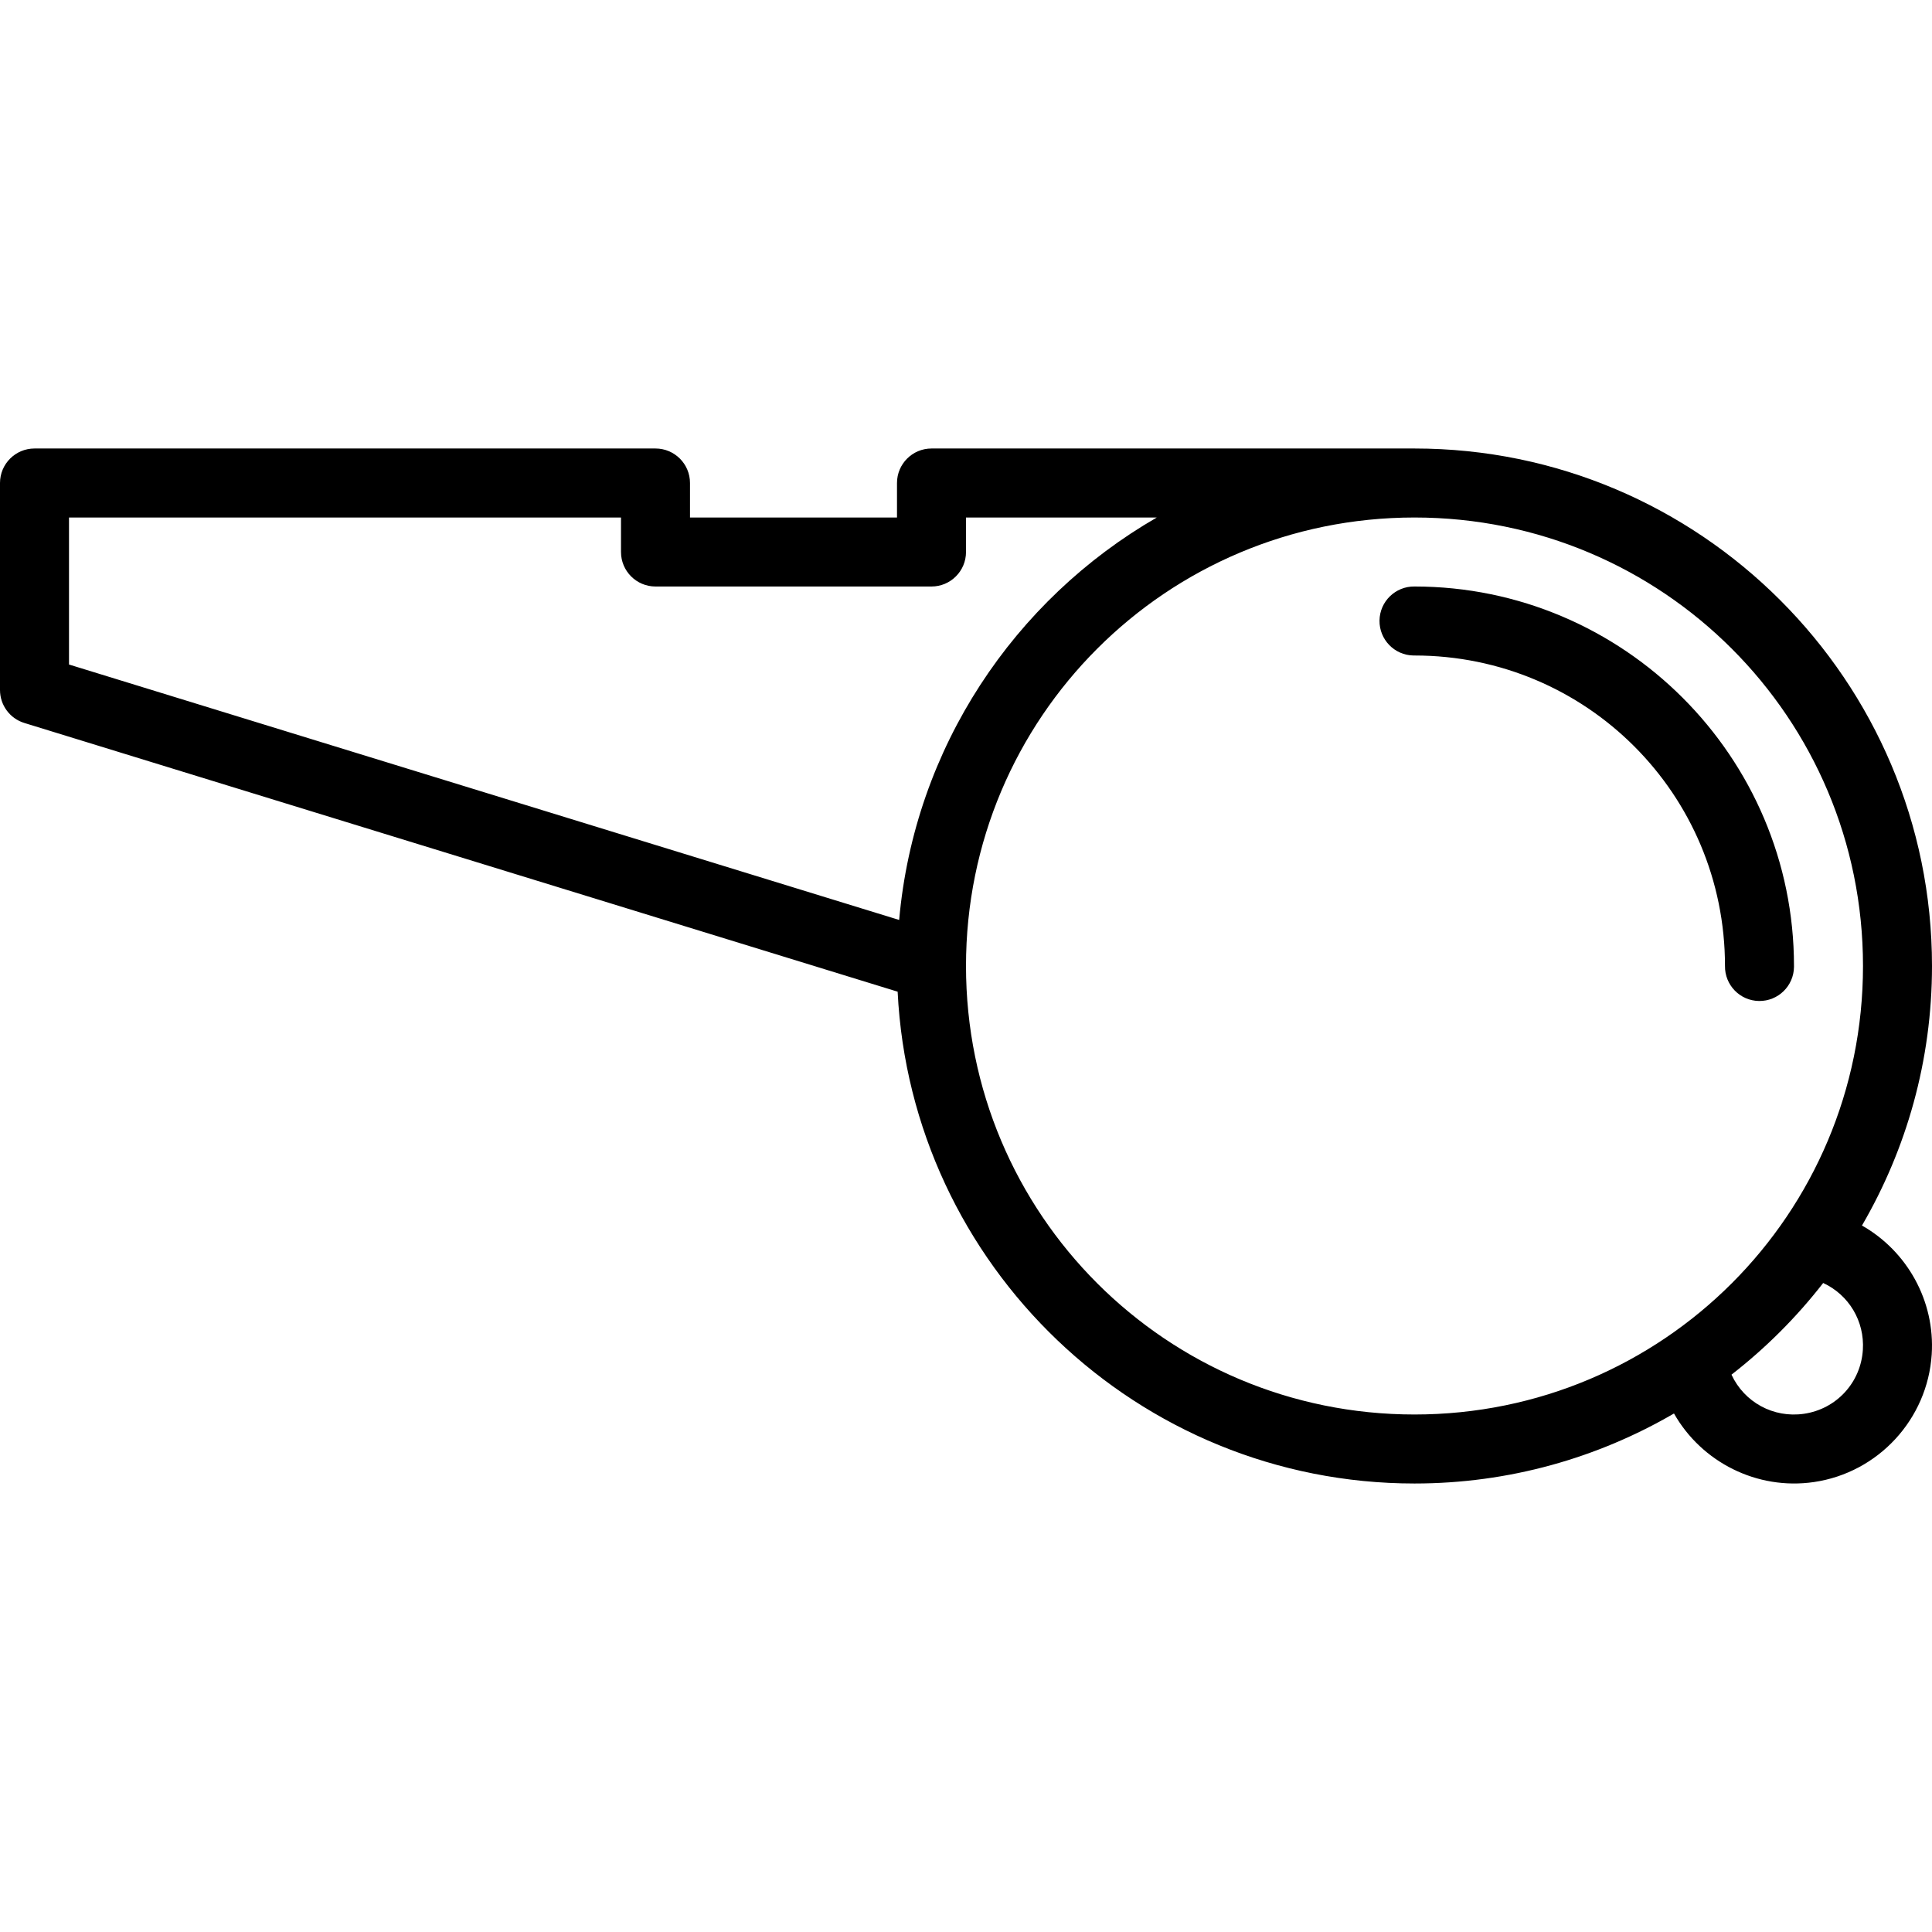
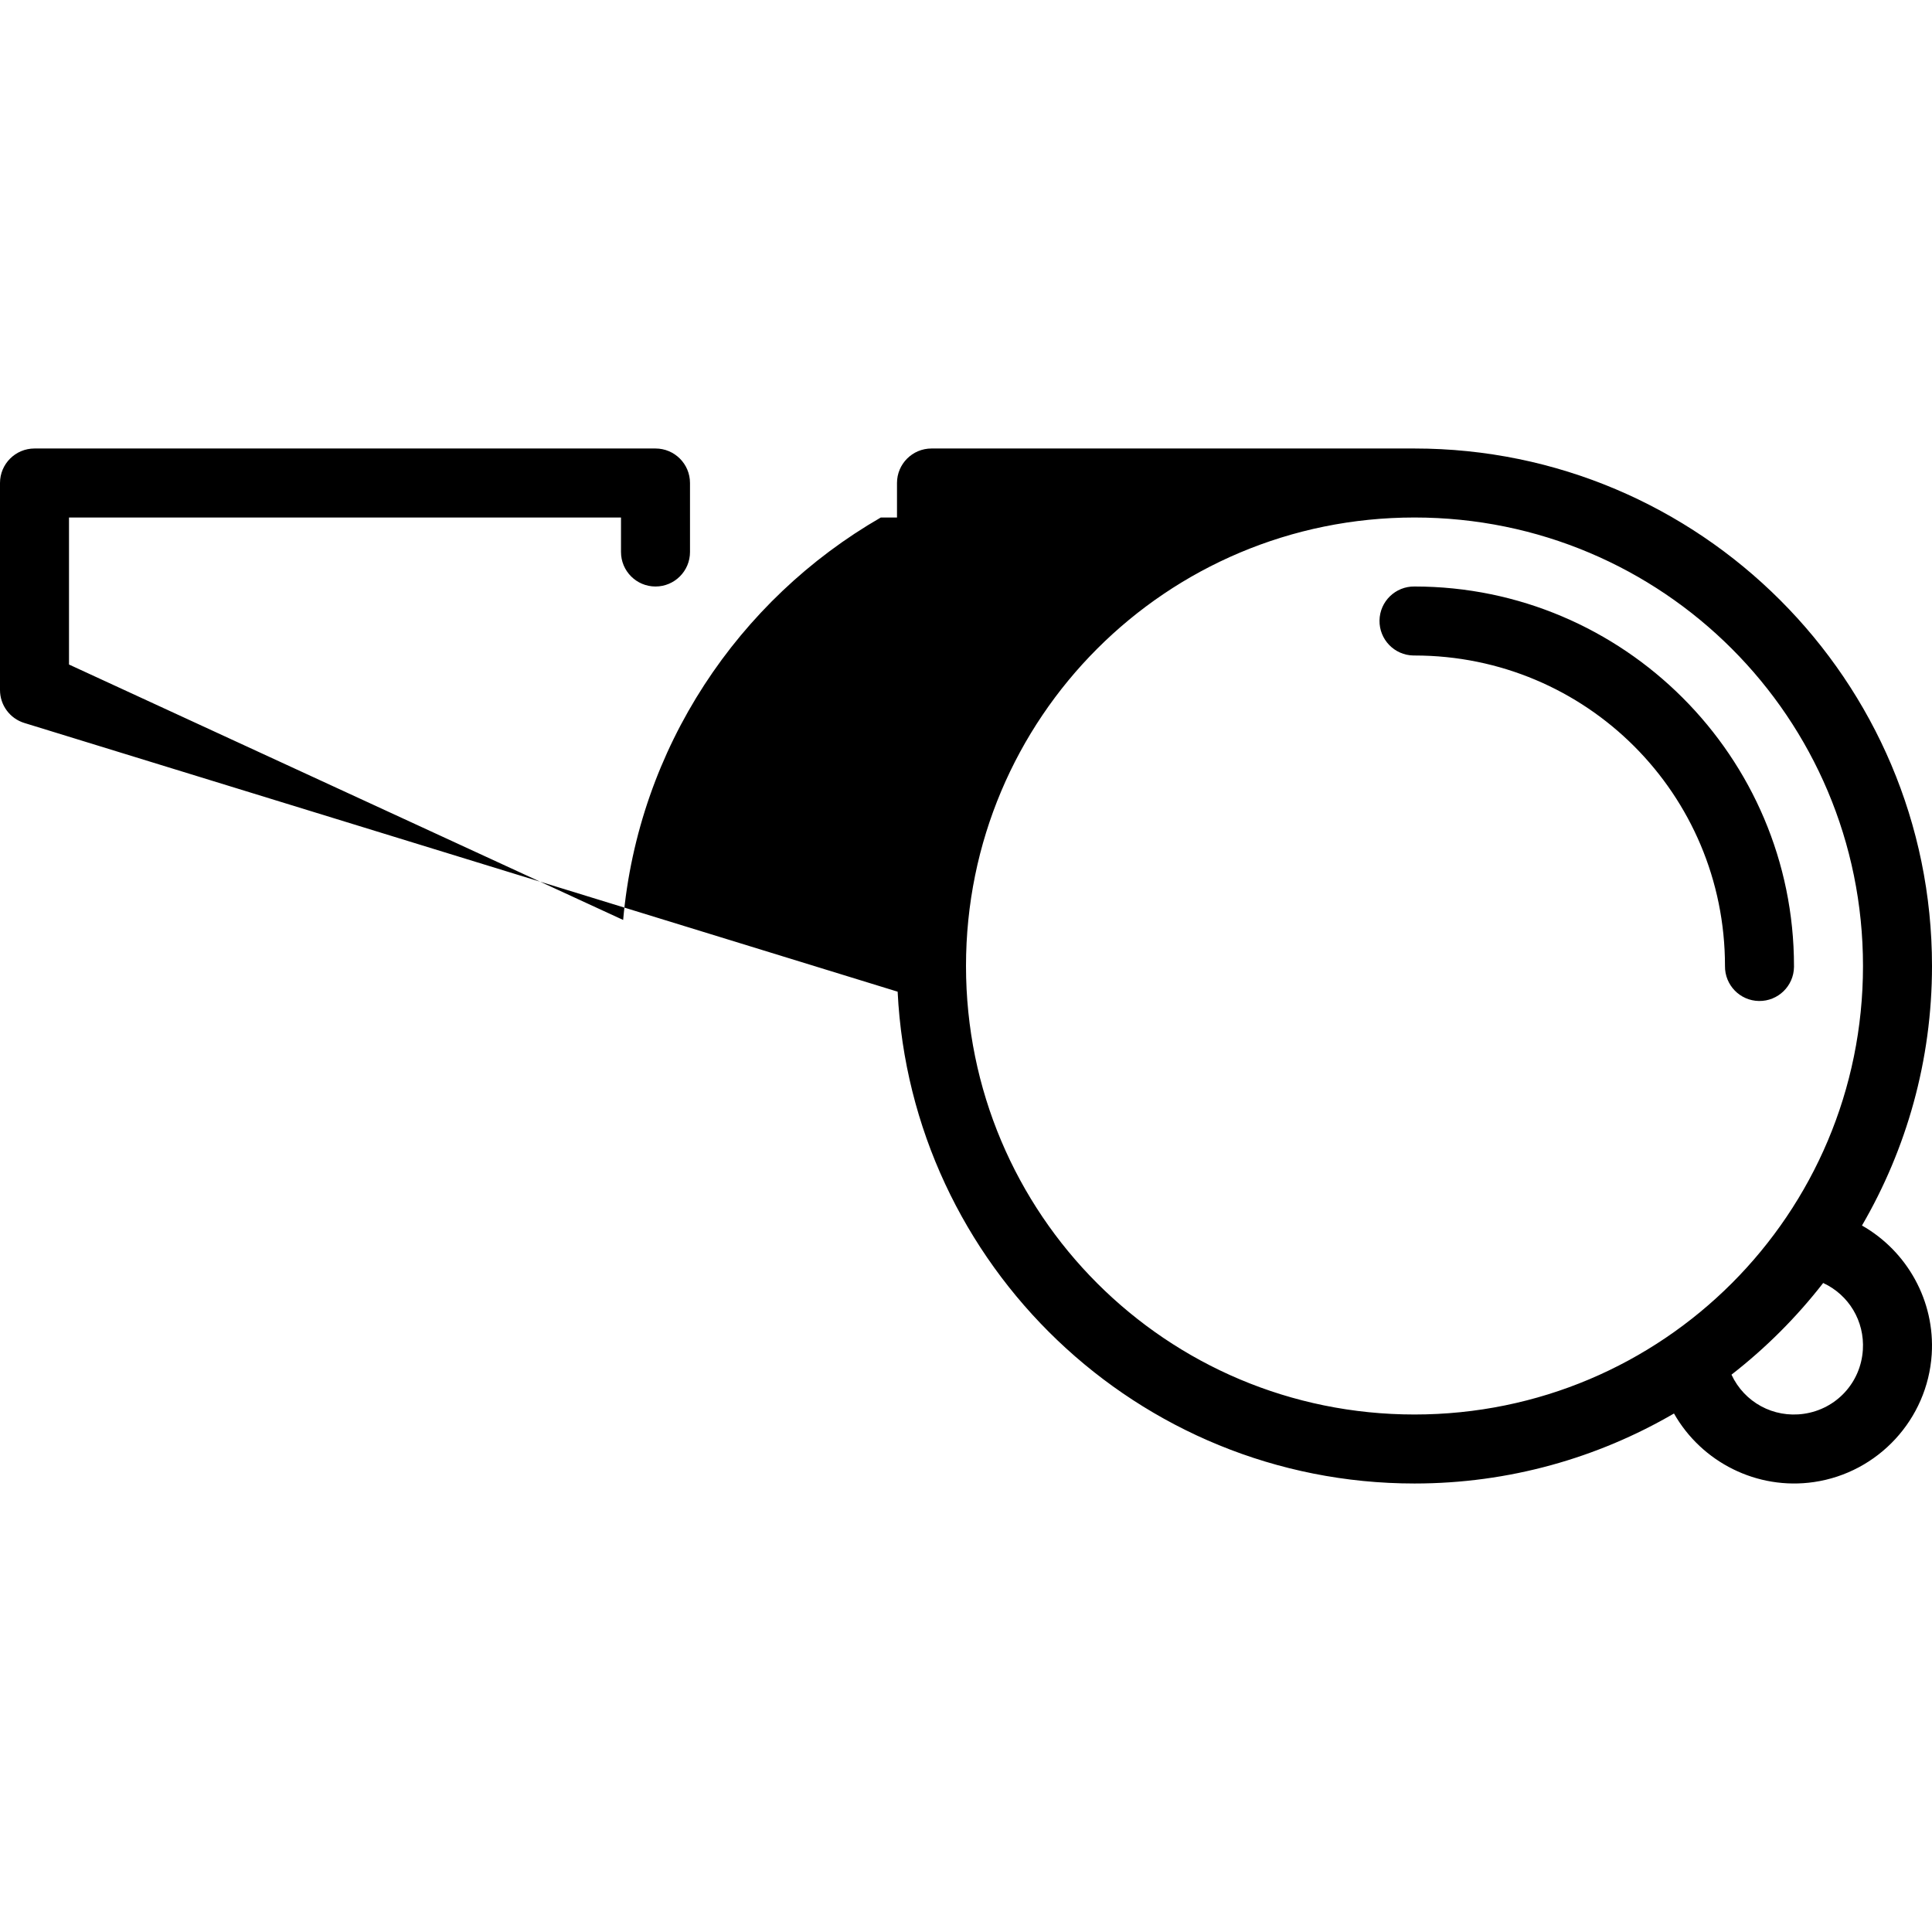
<svg xmlns="http://www.w3.org/2000/svg" fill="#000000" height="800px" width="800px" version="1.1" id="Capa_1" viewBox="0 0 280 280" xml:space="preserve">
-   <path color-rendering="auto" image-rendering="auto" shape-rendering="auto" color-interpolation="sRGB" d="M5,65  c-2.761,0-5,2.239-5,5v30c0,2.195,1.431,4.133,3.529,4.779l126.564,38.943C132.04,183.362,164.886,215,205,215  c13.7,0,26.544-3.707,37.607-10.146c4.007,7.062,12.035,11.136,20.272,9.938c9.32-1.356,16.474-9.106,17.08-18.504  c0.5-7.757-3.573-14.963-10.108-18.676C276.292,166.547,280,153.702,280,140c0-41.362-33.638-75-75-75h-70c-2.761,0-5,2.239-5,5v5  h-30v-5c0-2.761-2.239-5-5-5H5L5,65z M10,75h80v5c0,2.761,2.239,5,5,5h40c2.761,0,5-2.239,5-5v-5h27.652  c-20.658,11.914-35.129,33.375-37.34,58.326L10,96.307L10,75L10,75z M205,75c35.958,0,65,29.042,65,65c0,35.958-29.042,65-65,65  c-35.958,0-65-29.042-65-65C140,104.042,169.042,75,205,75L205,75z M205,85c-2.761-0.039-5.032,2.168-5.071,4.929  c-0.039,2.761,2.168,5.032,4.929,5.071c0.047,0.001,0.094,0.001,0.141,0c24.912,0,45,20.088,45,45  c-0.039,2.761,2.168,5.032,4.929,5.071c2.761,0.039,5.032-2.168,5.071-4.929c0.001-0.047,0.001-0.094,0-0.141  C260,109.684,235.317,85,205,85L205,85z M264.229,185.94c3.701,1.713,6.02,5.512,5.75,9.703c-0.306,4.743-3.836,8.57-8.539,9.254  c-4.427,0.644-8.647-1.677-10.5-5.67C255.904,195.368,260.37,190.904,264.229,185.94z" />
+   <path color-rendering="auto" image-rendering="auto" shape-rendering="auto" color-interpolation="sRGB" d="M5,65  c-2.761,0-5,2.239-5,5v30c0,2.195,1.431,4.133,3.529,4.779l126.564,38.943C132.04,183.362,164.886,215,205,215  c13.7,0,26.544-3.707,37.607-10.146c4.007,7.062,12.035,11.136,20.272,9.938c9.32-1.356,16.474-9.106,17.08-18.504  c0.5-7.757-3.573-14.963-10.108-18.676C276.292,166.547,280,153.702,280,140c0-41.362-33.638-75-75-75h-70c-2.761,0-5,2.239-5,5v5  h-30v-5c0-2.761-2.239-5-5-5H5L5,65z M10,75h80v5c0,2.761,2.239,5,5,5c2.761,0,5-2.239,5-5v-5h27.652  c-20.658,11.914-35.129,33.375-37.34,58.326L10,96.307L10,75L10,75z M205,75c35.958,0,65,29.042,65,65c0,35.958-29.042,65-65,65  c-35.958,0-65-29.042-65-65C140,104.042,169.042,75,205,75L205,75z M205,85c-2.761-0.039-5.032,2.168-5.071,4.929  c-0.039,2.761,2.168,5.032,4.929,5.071c0.047,0.001,0.094,0.001,0.141,0c24.912,0,45,20.088,45,45  c-0.039,2.761,2.168,5.032,4.929,5.071c2.761,0.039,5.032-2.168,5.071-4.929c0.001-0.047,0.001-0.094,0-0.141  C260,109.684,235.317,85,205,85L205,85z M264.229,185.94c3.701,1.713,6.02,5.512,5.75,9.703c-0.306,4.743-3.836,8.57-8.539,9.254  c-4.427,0.644-8.647-1.677-10.5-5.67C255.904,195.368,260.37,190.904,264.229,185.94z" />
</svg>